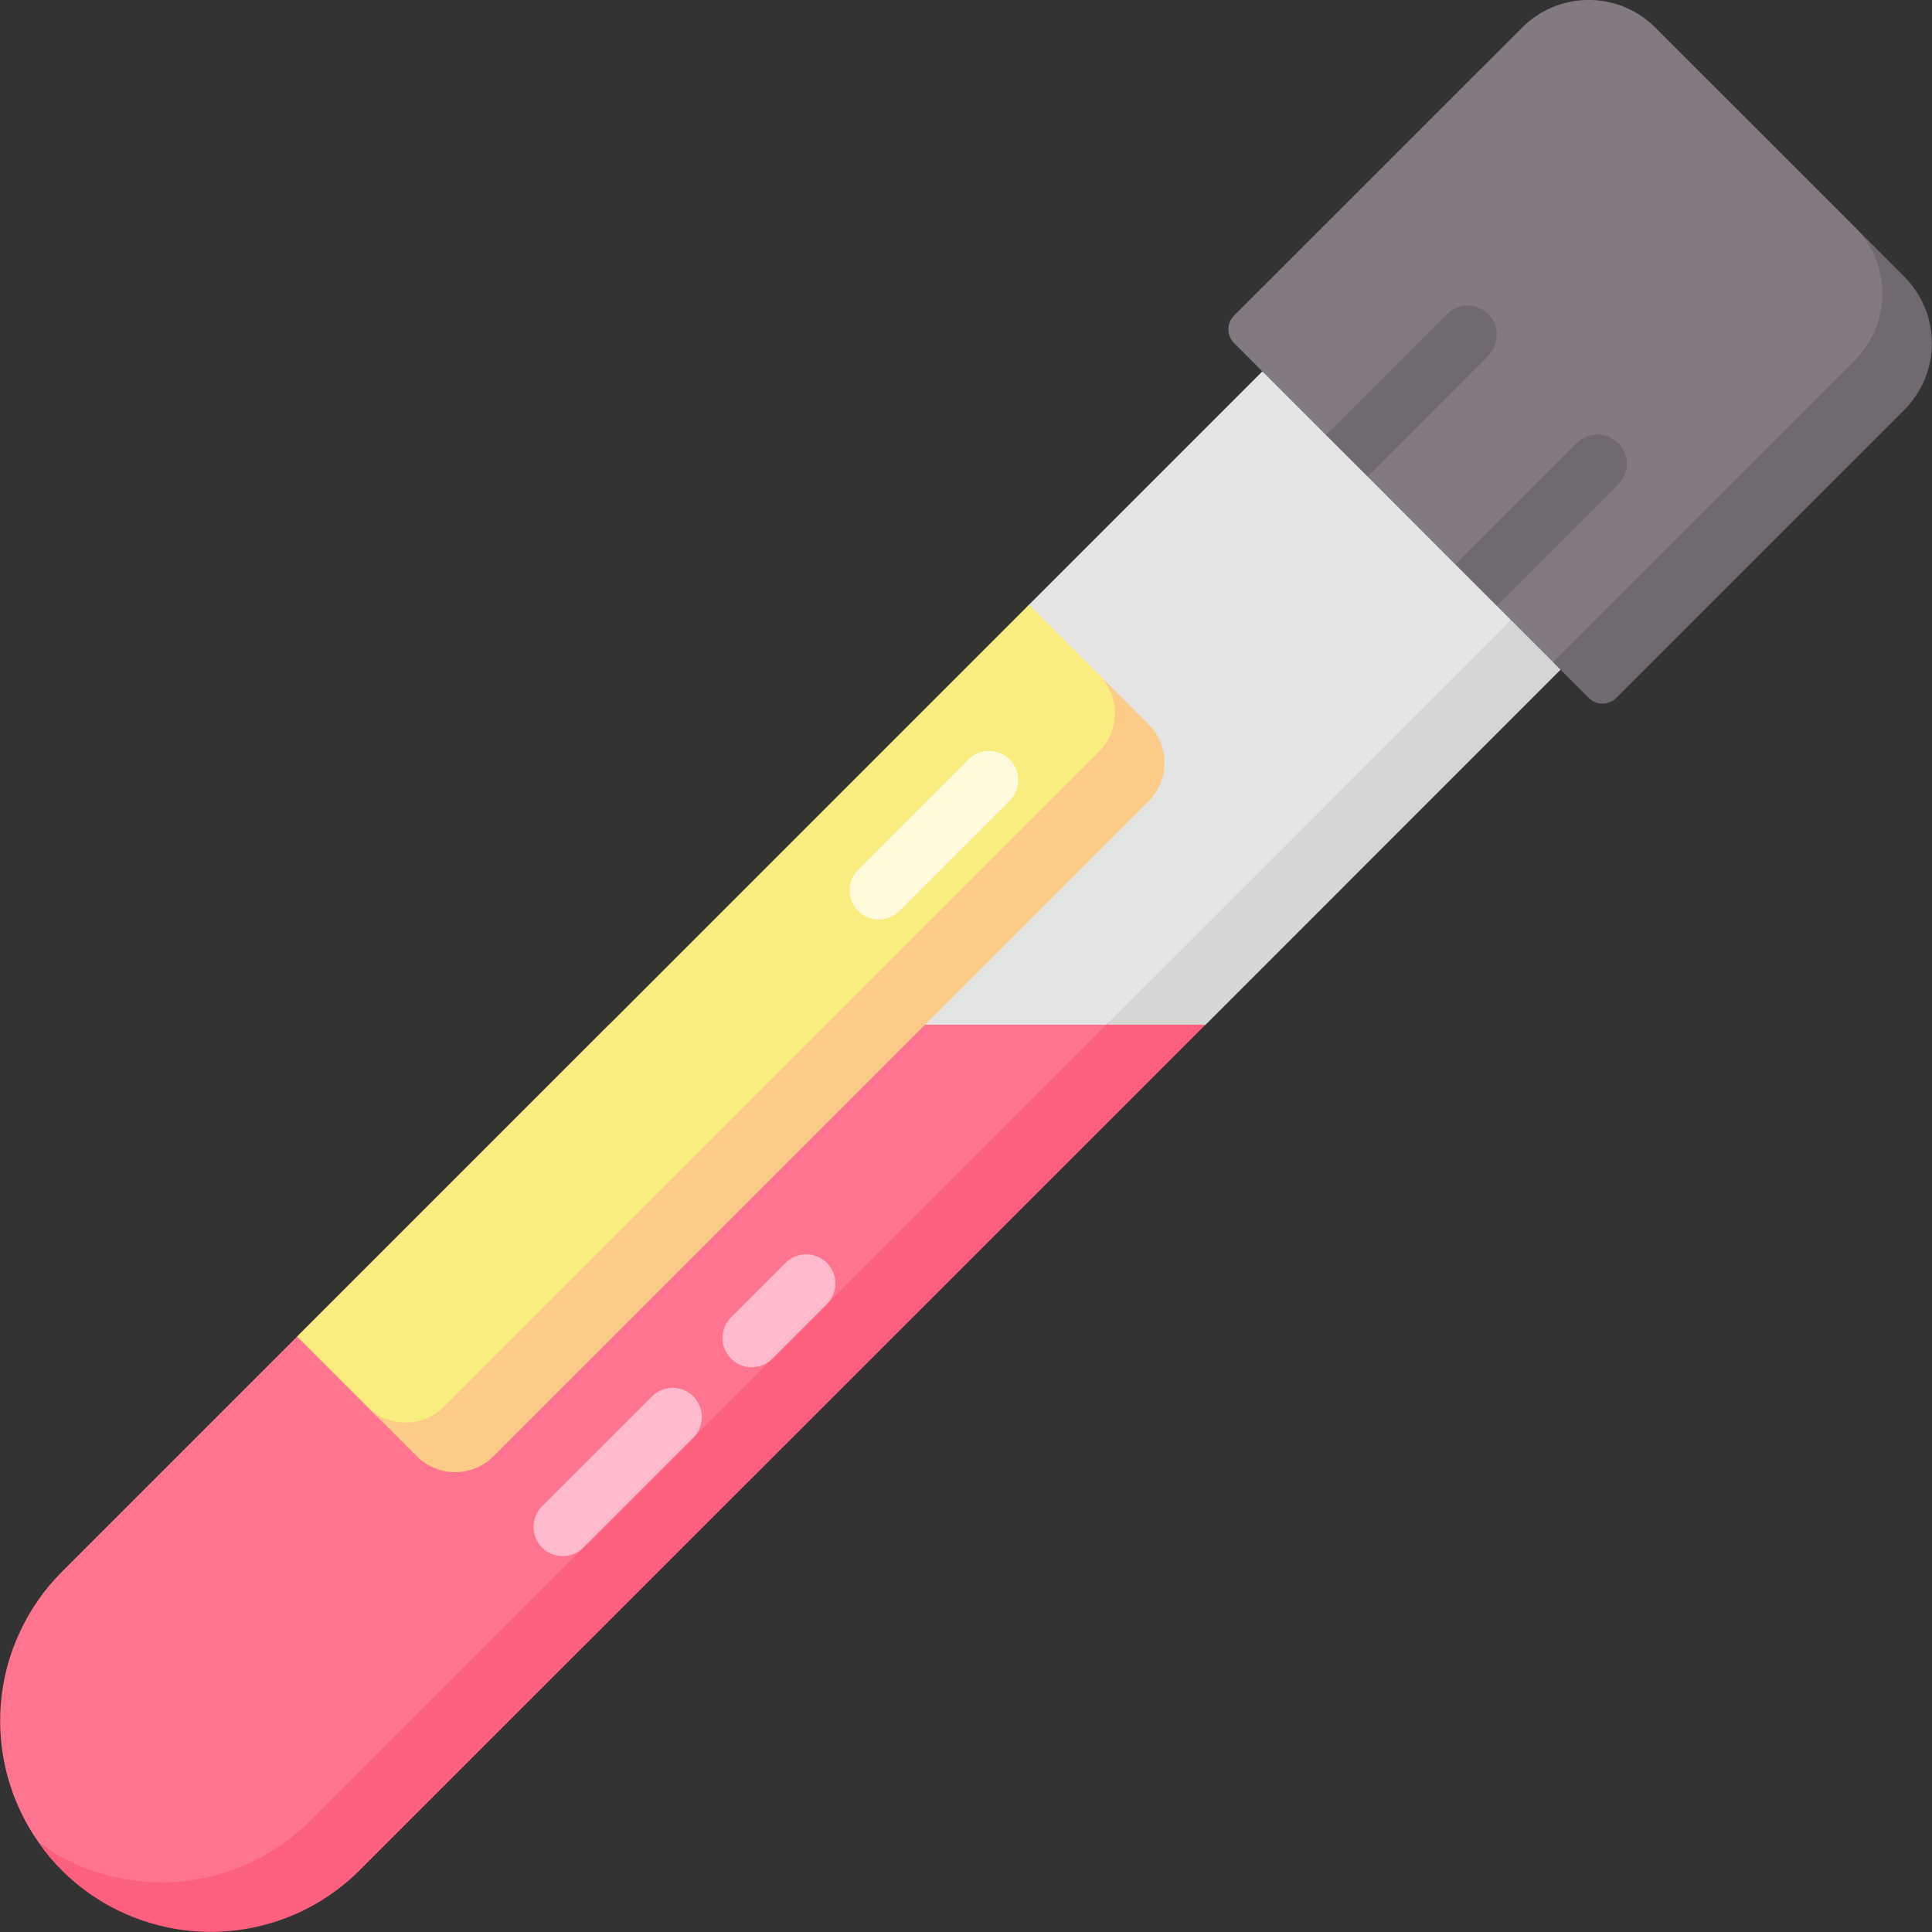
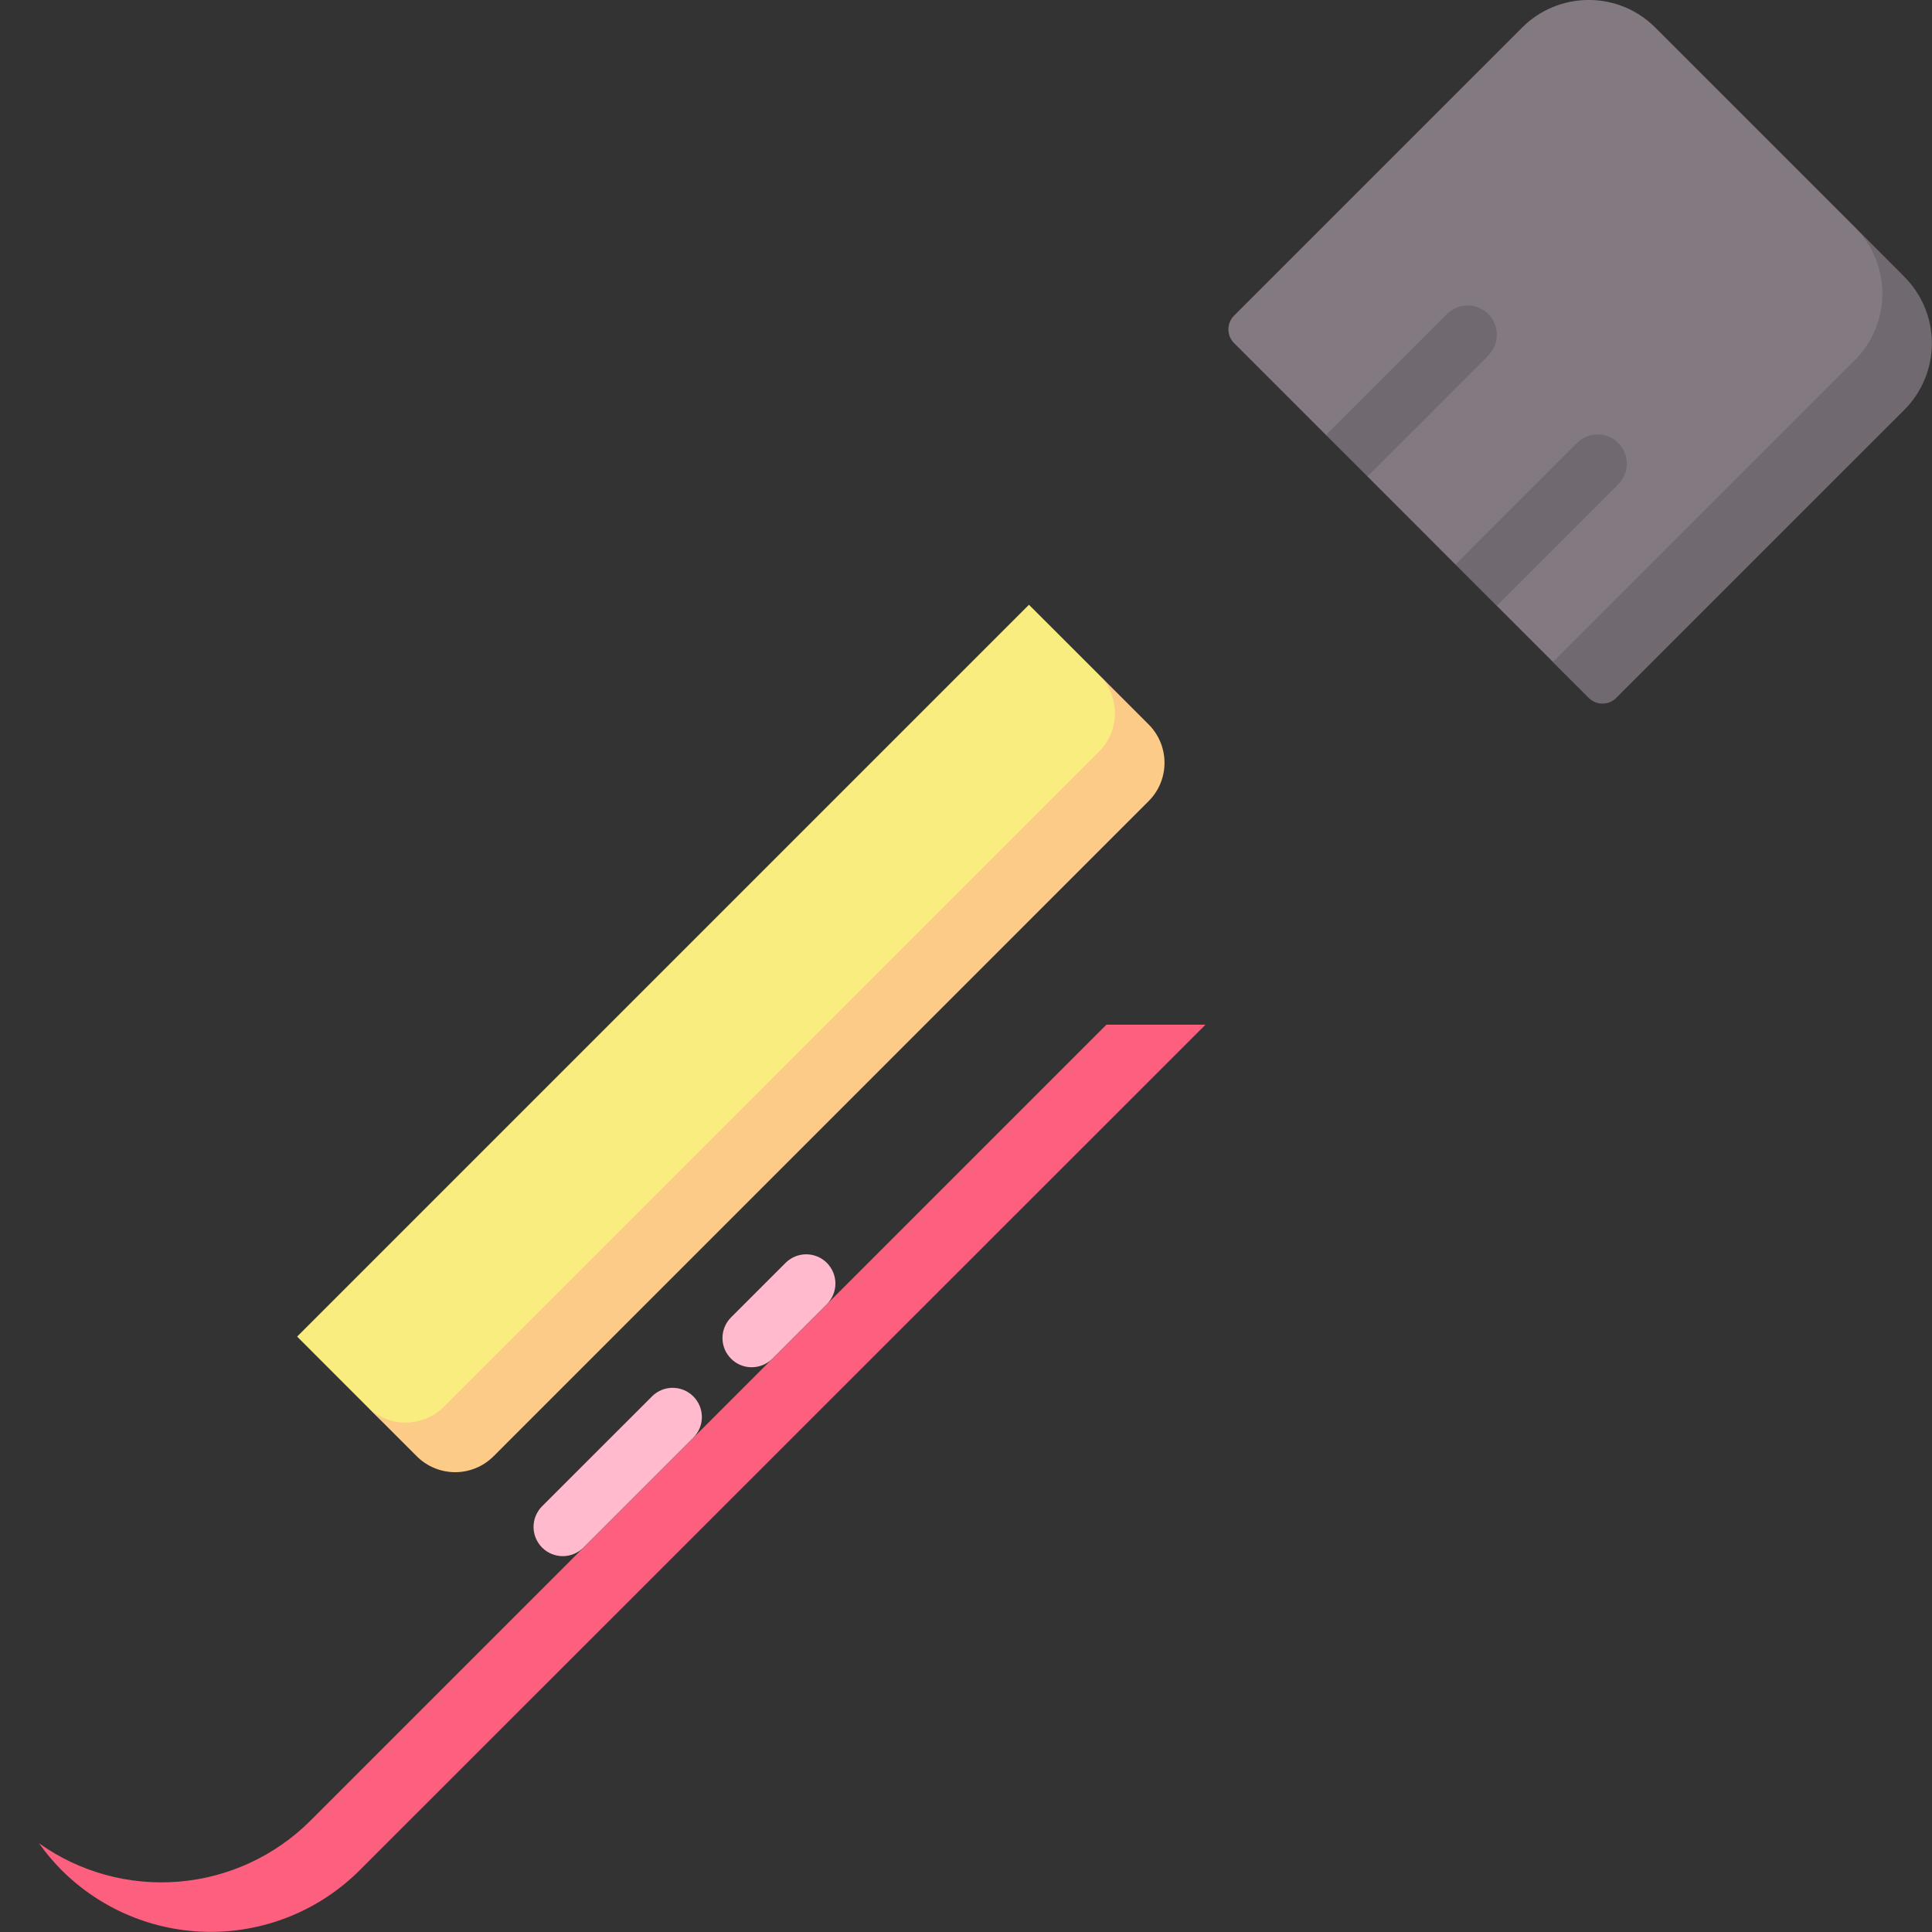
<svg xmlns="http://www.w3.org/2000/svg" width="44" height="44" viewBox="0 0 44 44" fill="none">
  <rect x="0" y="0" width="44" height="44" fill="#333333" stroke="none" />
  <g clip-path="url(#clip0_82_8767)">
-     <path d="M28.749 8.458L23.434 13.773L19.526 18.455L13.727 23.479L19.752 24.11L25.198 23.337L30.411 18.897L34.413 14.121L32.501 10.663L28.749 8.458Z" fill="#E4E4E4" />
-     <path d="M27.457 23.337L35.542 15.251L34.881 13.815L34.413 14.121L25.198 23.337L26.132 24.111L27.457 23.337Z" fill="#D6D6D4" />
-     <path d="M7.748 42.046L24.513 25.241L25.2 23.337H13.869L1.408 35.798C0.606 36.602 0.114 37.663 0.02 38.794C-0.075 39.926 0.235 41.054 0.893 41.979C2.765 43.32 5.368 44.43 7.748 42.046Z" fill="#FF748F" />
    <path d="M7.07 41.464C6.267 42.267 5.205 42.759 4.074 42.853C2.942 42.947 1.814 42.638 0.889 41.98C1.043 42.198 1.216 42.402 1.404 42.592C2.305 43.492 3.526 43.997 4.799 43.997C6.072 43.997 7.293 43.492 8.193 42.592L27.454 23.337H25.197L7.07 41.464Z" fill="#FD5F7E" />
    <path d="M10.472 32.657L25.393 17.736C26.269 16.86 25.513 15.852 25.031 15.369L23.434 13.773L6.767 30.44L8.363 32.037C8.845 32.519 9.751 33.377 10.472 32.657Z" fill="#F9ED80" />
    <path d="M12.346 34.304L14.856 31.795C14.981 31.673 15.149 31.605 15.324 31.607C15.499 31.608 15.666 31.678 15.79 31.802C15.913 31.925 15.983 32.093 15.985 32.267C15.986 32.442 15.918 32.611 15.796 32.736L13.287 35.245C13.162 35.37 12.993 35.44 12.817 35.44C12.64 35.44 12.471 35.37 12.346 35.245C12.222 35.12 12.151 34.951 12.151 34.775C12.151 34.598 12.222 34.429 12.346 34.304Z" fill="#FFBBCD" />
-     <path d="M19.544 19.805L22.053 17.297C22.115 17.235 22.188 17.186 22.269 17.152C22.349 17.119 22.436 17.102 22.523 17.102C22.611 17.102 22.697 17.119 22.778 17.152C22.859 17.186 22.932 17.235 22.994 17.297C23.056 17.358 23.105 17.432 23.138 17.512C23.172 17.593 23.189 17.68 23.189 17.767C23.189 17.854 23.172 17.941 23.138 18.022C23.105 18.102 23.056 18.176 22.994 18.238L20.485 20.746C20.36 20.871 20.191 20.941 20.014 20.941C19.838 20.941 19.668 20.871 19.544 20.746C19.419 20.621 19.349 20.452 19.349 20.276C19.349 20.099 19.419 19.93 19.544 19.805Z" fill="#FFFADC" />
    <path d="M16.643 30.009L17.897 28.755C18.022 28.633 18.19 28.565 18.365 28.566C18.54 28.567 18.707 28.637 18.831 28.761C18.954 28.885 19.025 29.052 19.026 29.227C19.027 29.402 18.959 29.57 18.838 29.695L17.583 30.95C17.458 31.072 17.289 31.139 17.114 31.138C16.94 31.137 16.772 31.067 16.649 30.943C16.525 30.82 16.455 30.652 16.454 30.477C16.453 30.302 16.521 30.134 16.643 30.009Z" fill="#FFBBCD" />
    <path d="M42.619 9C43.994 7.664 43.08 6.008 42.242 5.171L37.698 0.628C37.499 0.428 37.263 0.27 37.003 0.162C36.742 0.055 36.464 -0.001 36.182 -0.001C35.9 -0.001 35.621 0.055 35.361 0.162C35.101 0.27 34.865 0.428 34.666 0.628L28.106 7.187C28.065 7.228 28.032 7.277 28.009 7.331C27.987 7.385 27.976 7.443 27.976 7.501C27.976 7.559 27.987 7.617 28.009 7.671C28.032 7.725 28.065 7.773 28.106 7.815L30.202 9.911L31.202 9.899L31.144 10.852L33.147 12.857L34.099 12.869L34.088 13.797L35.368 15.077L42.619 9Z" fill="#827981" />
    <path d="M33.904 8.09L31.144 10.852L30.198 9.907L32.959 7.147C33.085 7.025 33.253 6.957 33.428 6.958C33.603 6.959 33.77 7.029 33.894 7.153C34.017 7.276 34.087 7.444 34.089 7.618C34.09 7.793 34.022 7.961 33.9 8.087L33.904 8.09Z" fill="#706970" />
    <path d="M36.848 11.036L34.087 13.797L33.147 12.857L35.908 10.095C35.969 10.032 36.042 9.982 36.124 9.947C36.205 9.913 36.292 9.895 36.38 9.894C36.468 9.893 36.555 9.91 36.637 9.944C36.718 9.977 36.792 10.027 36.855 10.089C36.917 10.151 36.966 10.226 37 10.307C37.033 10.389 37.05 10.476 37.049 10.564C37.049 10.652 37.031 10.739 36.996 10.82C36.961 10.901 36.911 10.975 36.848 11.036Z" fill="#706970" />
    <path d="M42.241 8.204L35.366 15.079L36.182 15.894C36.223 15.935 36.272 15.968 36.326 15.991C36.379 16.013 36.437 16.024 36.495 16.024C36.554 16.024 36.611 16.013 36.665 15.991C36.719 15.968 36.768 15.935 36.809 15.894L43.369 9.335C43.568 9.136 43.726 8.899 43.834 8.639C43.942 8.379 43.997 8.1 43.997 7.818C43.997 7.537 43.942 7.258 43.834 6.997C43.726 6.737 43.568 6.501 43.369 6.302L42.241 5.171C42.441 5.37 42.599 5.606 42.706 5.867C42.814 6.127 42.87 6.406 42.87 6.687C42.87 6.969 42.814 7.248 42.706 7.508C42.599 7.768 42.441 8.005 42.241 8.204Z" fill="#706970" />
    <path d="M25.031 17.116L10.11 32.037C9.879 32.268 9.564 32.398 9.237 32.398C8.909 32.398 8.595 32.268 8.363 32.037L9.492 33.166C9.724 33.398 10.038 33.528 10.366 33.528C10.694 33.528 11.008 33.398 11.24 33.166L26.159 18.245C26.274 18.131 26.365 17.995 26.427 17.845C26.489 17.695 26.521 17.534 26.521 17.372C26.521 17.21 26.489 17.049 26.427 16.899C26.365 16.749 26.274 16.613 26.159 16.498L25.03 15.369C25.262 15.601 25.392 15.915 25.392 16.242C25.392 16.57 25.262 16.884 25.031 17.116Z" fill="#FCCB88" />
  </g>
  <defs>
    <clipPath id="clip0_82_8767">
      <rect width="44" height="44" fill="white" />
    </clipPath>
  </defs>
</svg>